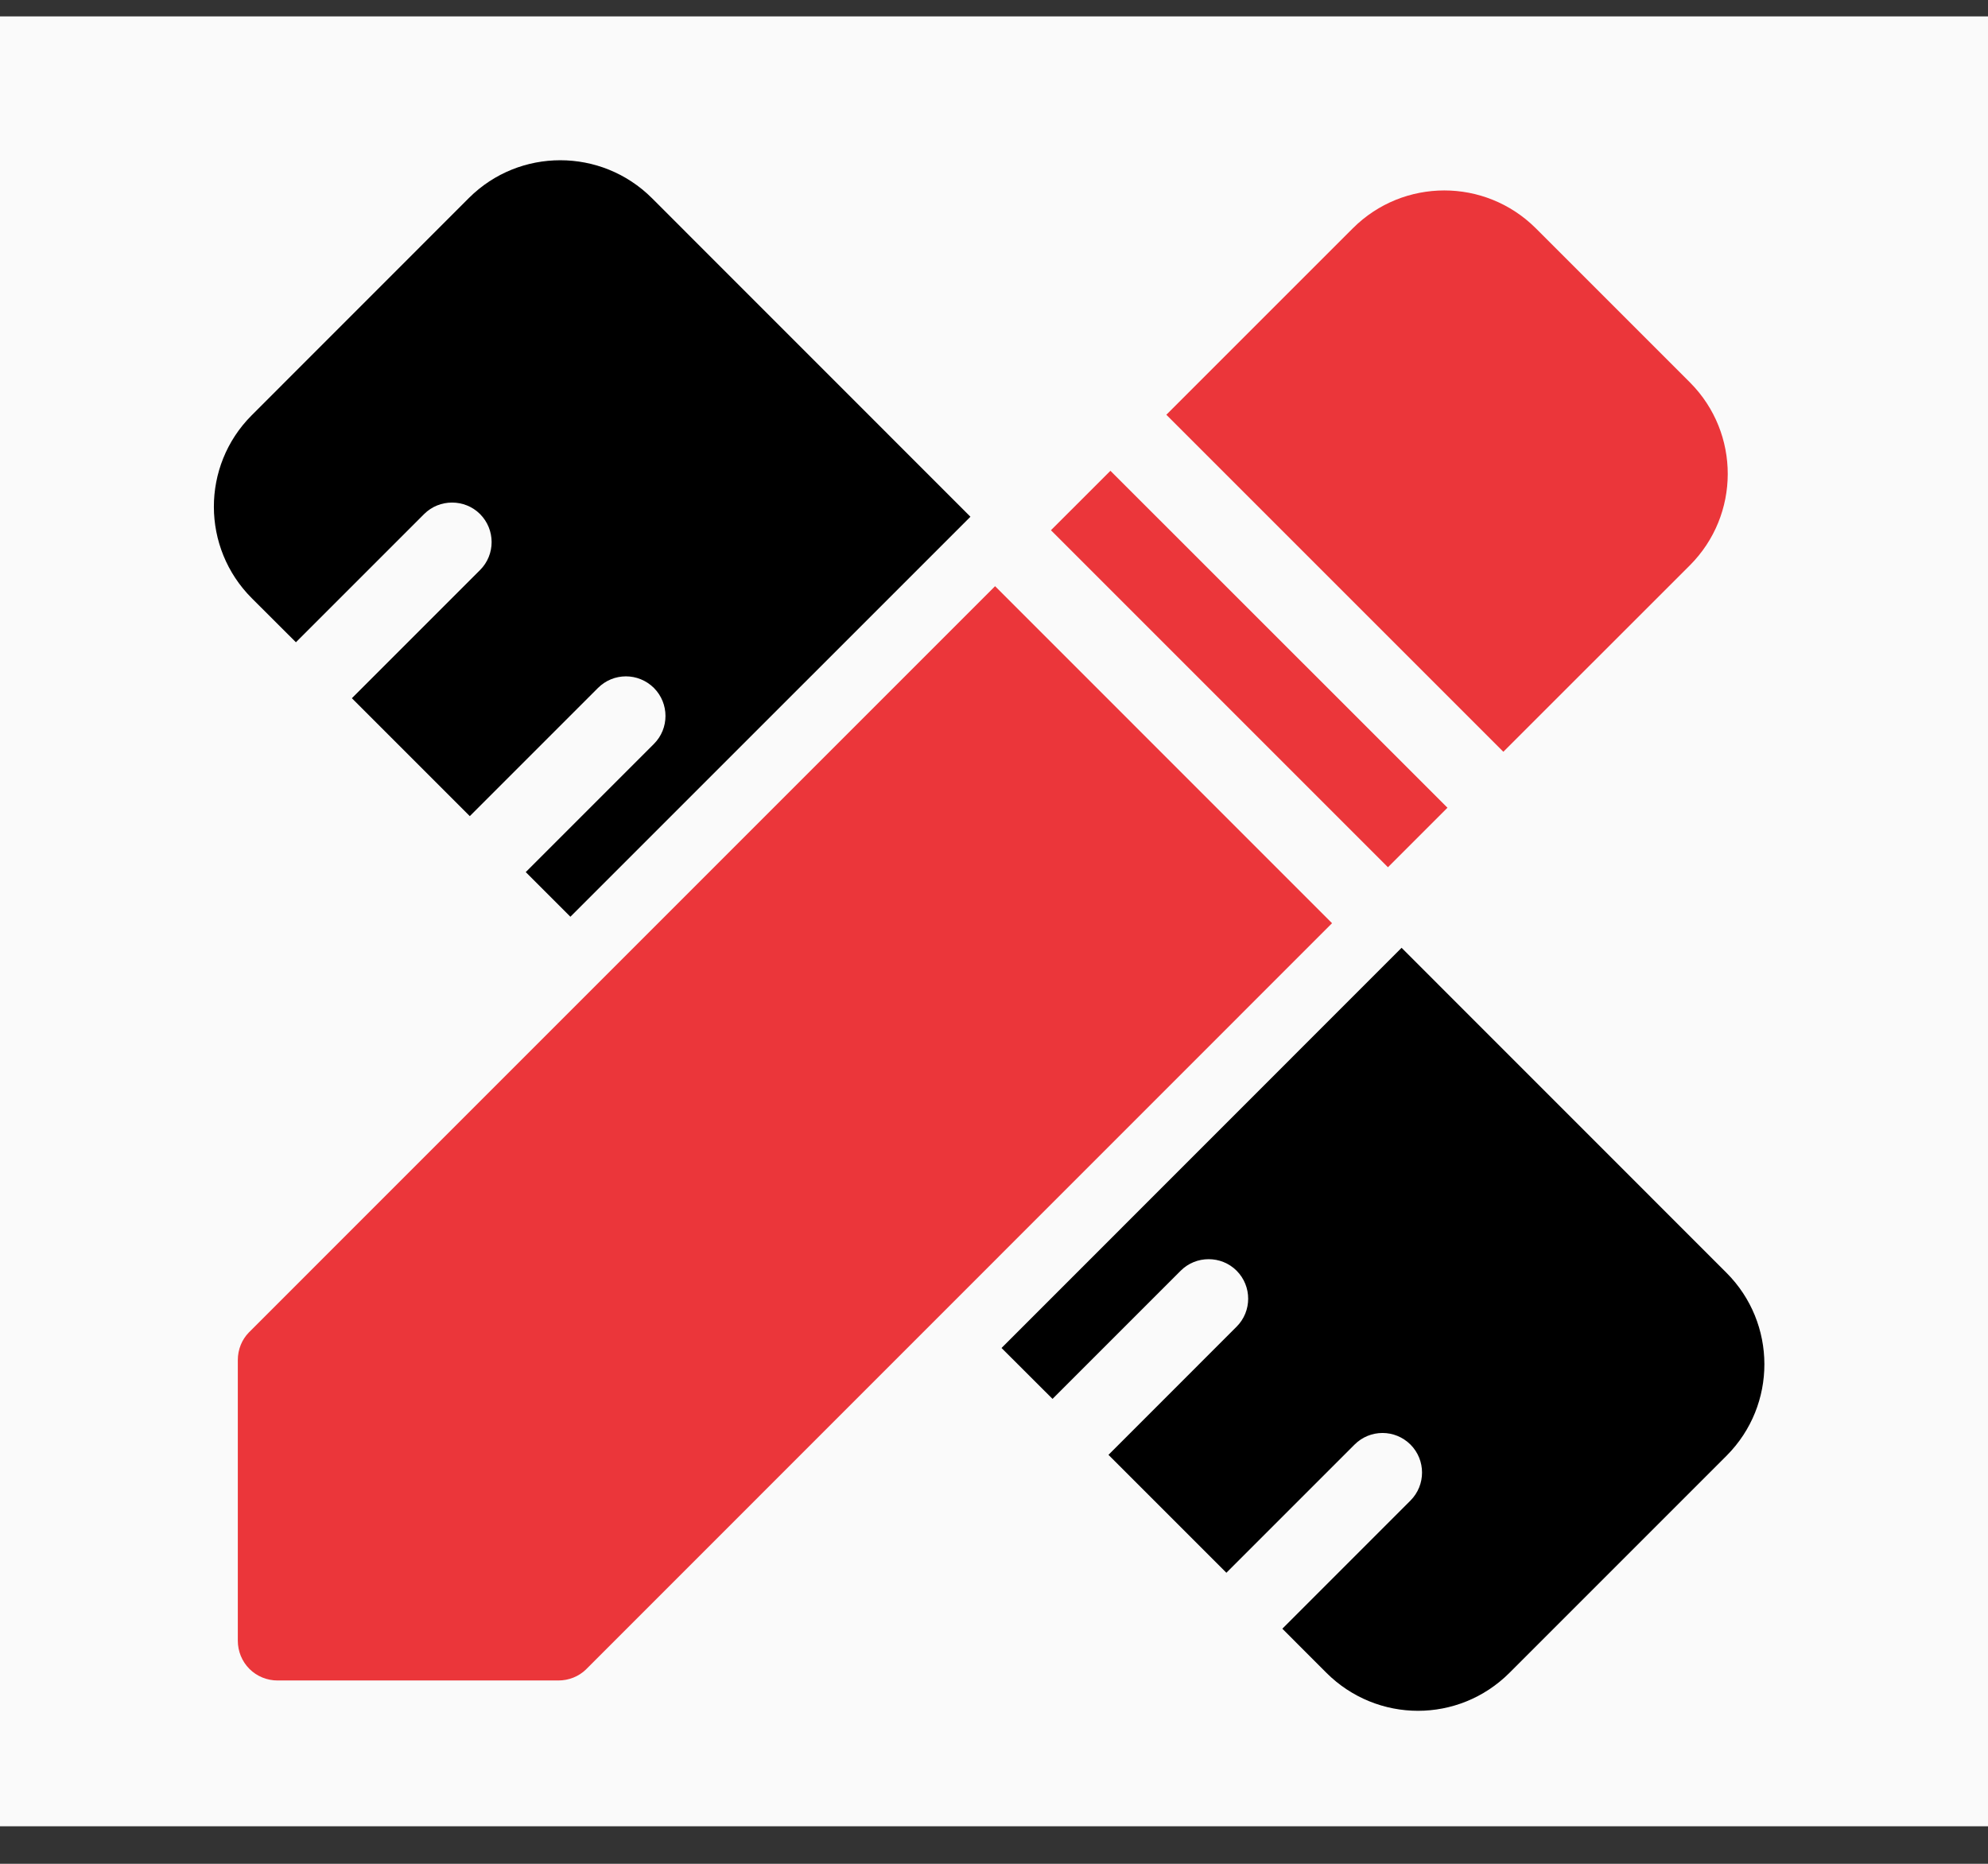
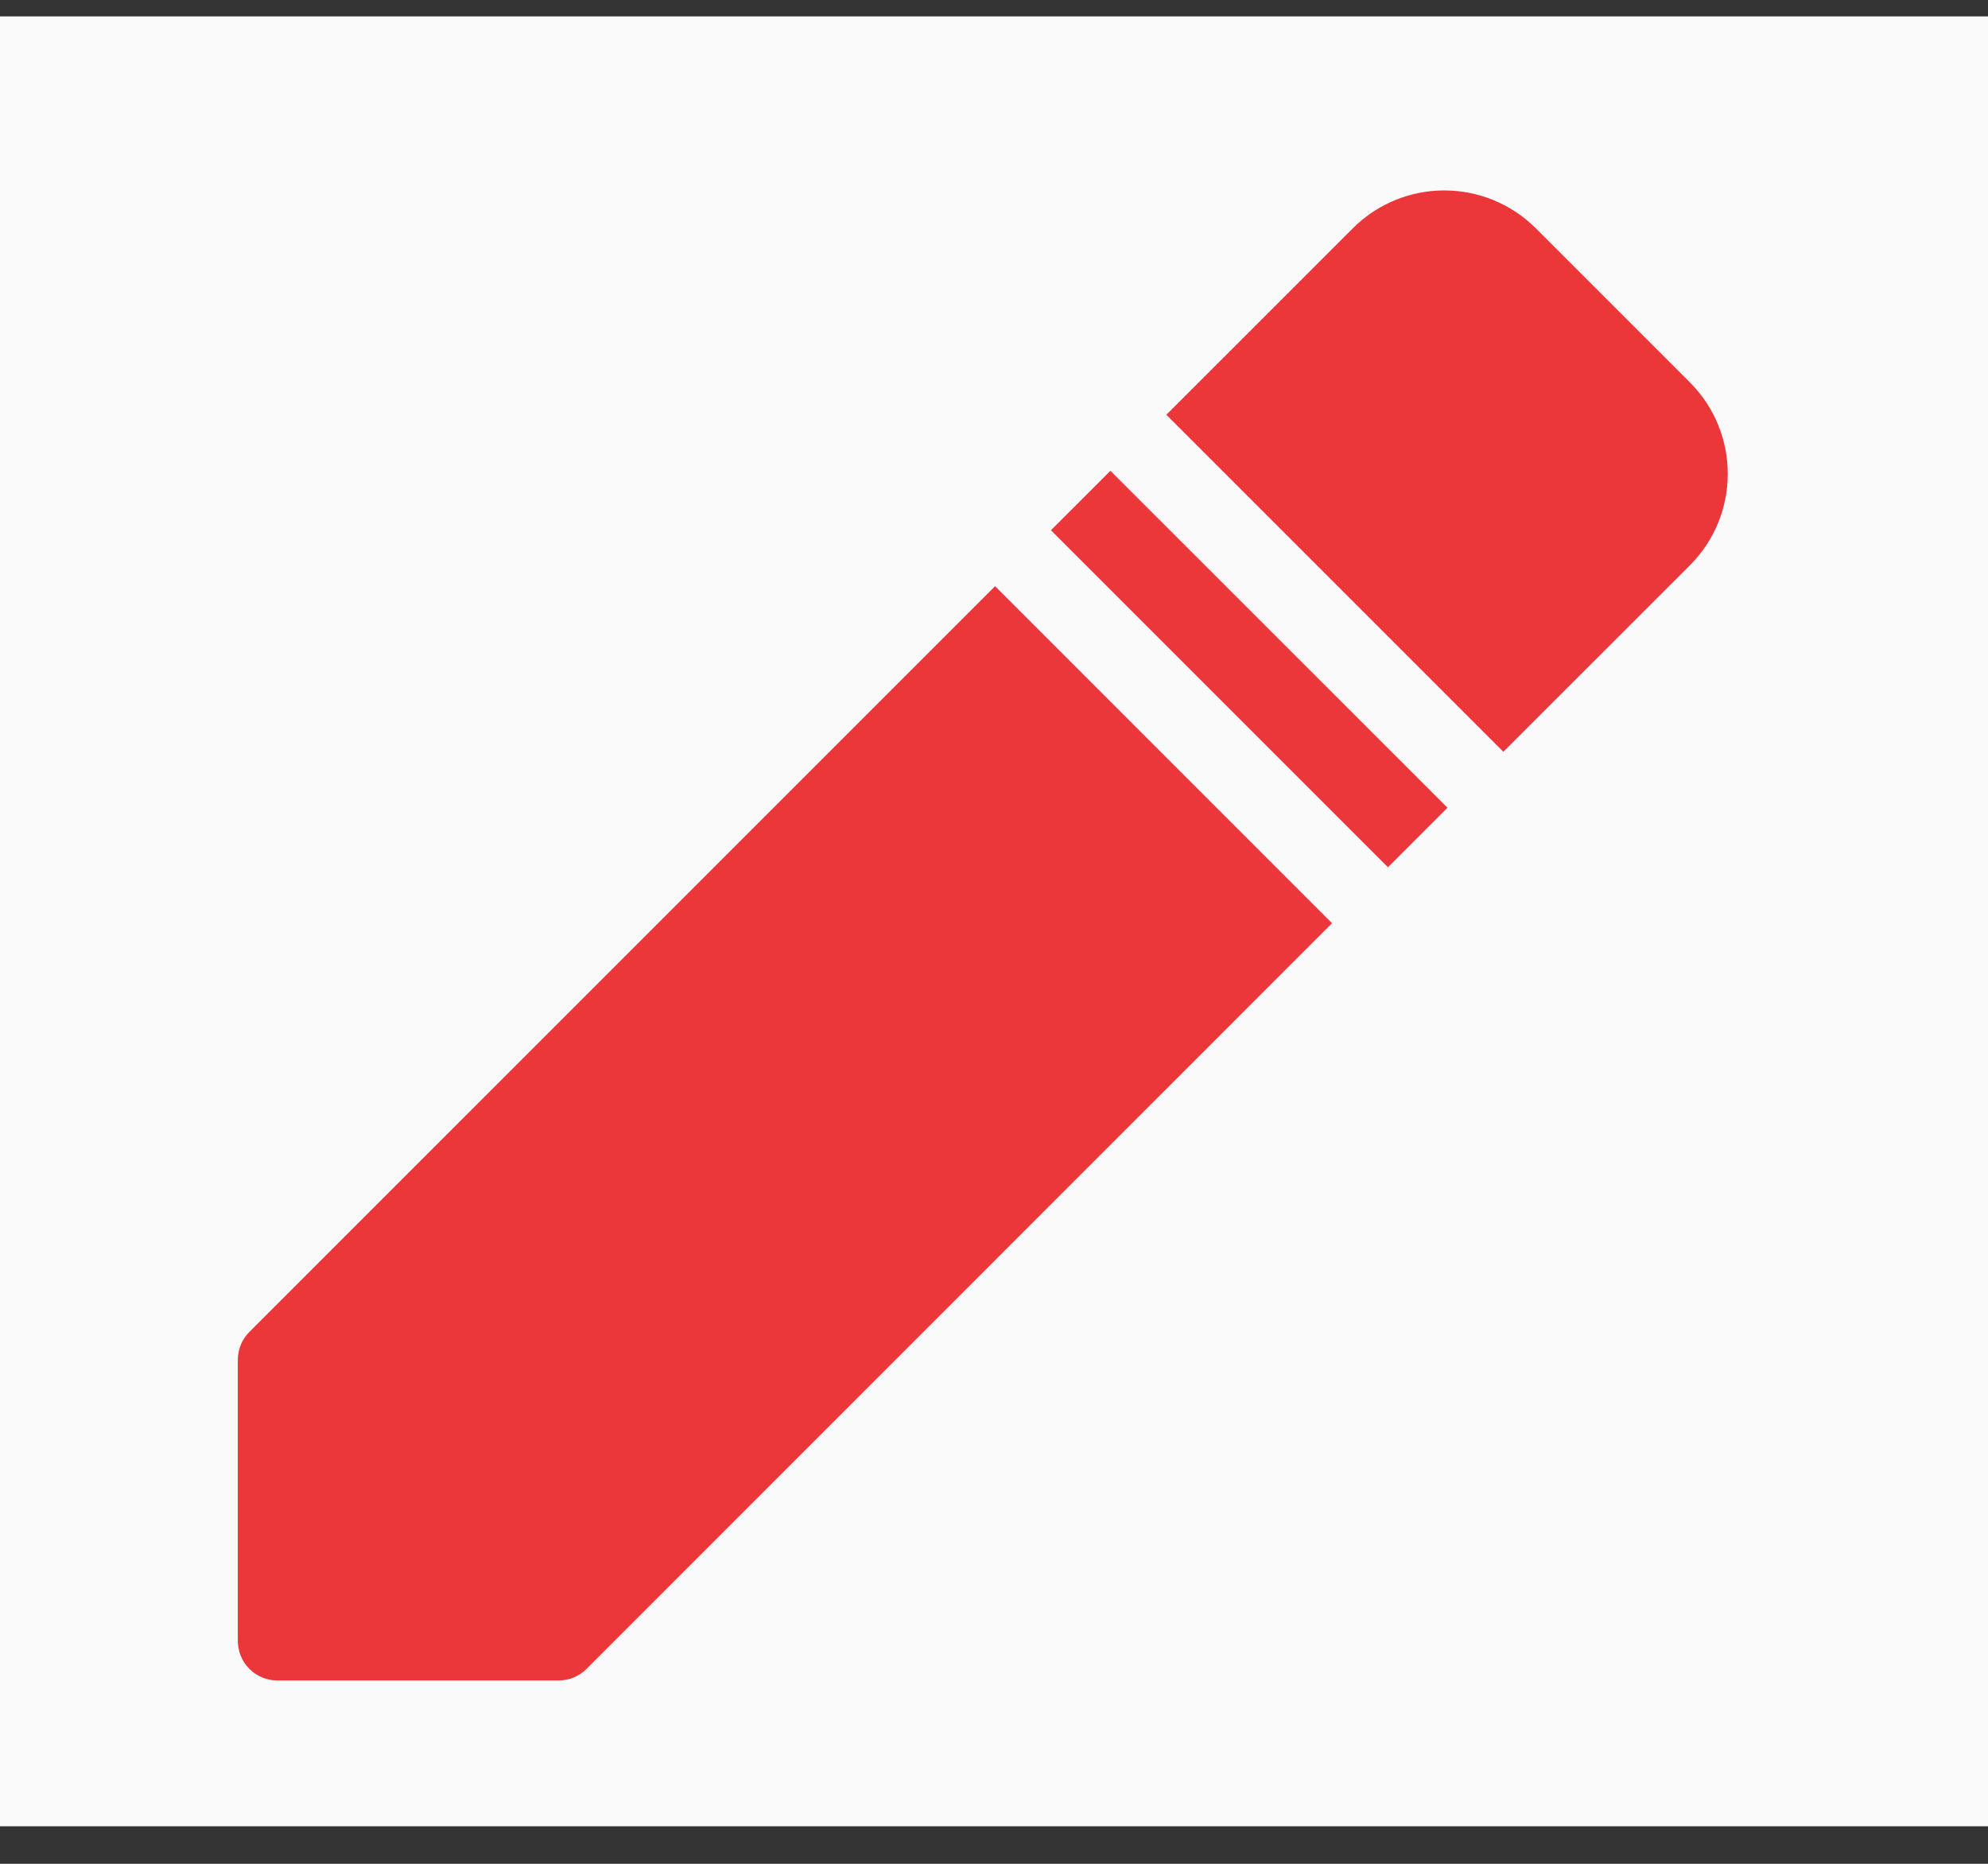
<svg xmlns="http://www.w3.org/2000/svg" width="48" height="45" viewBox="0 0 48 45" fill="none">
  <rect x="0" y="0" width="48" height="45" fill="#333333" stroke="none" />
  <rect width="48" height="43.698" transform="translate(0 0.396)" fill="#FAFAFA" />
-   <path d="M13.528 3.869C12.732 3.869 11.936 4.17 11.326 4.776L6.073 10.031C4.858 11.252 4.862 13.226 6.08 14.444L7.145 15.507L10.24 12.412C10.426 12.226 10.67 12.134 10.915 12.134C11.159 12.134 11.405 12.226 11.591 12.412C11.963 12.787 11.963 13.391 11.591 13.763L8.496 16.858L11.343 19.705L14.438 16.61C14.624 16.424 14.868 16.33 15.113 16.33C15.357 16.33 15.601 16.424 15.789 16.61C16.161 16.985 16.161 17.589 15.789 17.961L12.694 21.056L13.772 22.134L23.431 12.476L15.741 4.784C15.129 4.174 14.328 3.869 13.528 3.869ZM24.183 32.545V32.547L25.413 33.775L28.508 30.68C28.694 30.494 28.937 30.402 29.183 30.402C29.427 30.402 29.672 30.494 29.858 30.68C30.23 31.054 30.23 31.659 29.858 32.031L26.764 35.126L29.611 37.973L32.706 34.878C32.892 34.692 33.135 34.598 33.381 34.598C33.625 34.598 33.868 34.692 34.056 34.878C34.428 35.252 34.428 35.856 34.056 36.229L30.962 39.324L32.025 40.388C32.636 40.998 33.437 41.306 34.237 41.306C35.033 41.306 35.829 41.002 36.439 40.396L41.692 35.143C42.907 33.921 42.903 31.948 41.685 30.73L33.841 22.884L24.183 32.545Z" fill="black" />
  <path d="M34.873 4.598C34.073 4.598 33.273 4.903 32.663 5.513L28.161 10.014L36.298 18.151L40.799 13.652C42.018 12.434 42.022 10.463 40.811 9.241L37.075 5.505C36.465 4.901 35.669 4.598 34.873 4.598ZM25.375 12.802L33.512 20.939L34.949 19.502L26.811 11.367L25.375 12.802ZM6.007 32.173C5.842 32.343 5.742 32.579 5.742 32.838V39.613C5.742 39.868 5.842 40.114 6.022 40.294C6.203 40.475 6.448 40.574 6.703 40.574H13.478C13.737 40.574 13.971 40.477 14.144 40.312L32.162 22.29L24.026 14.153L6.007 32.173Z" fill="#EB363A" />
</svg>